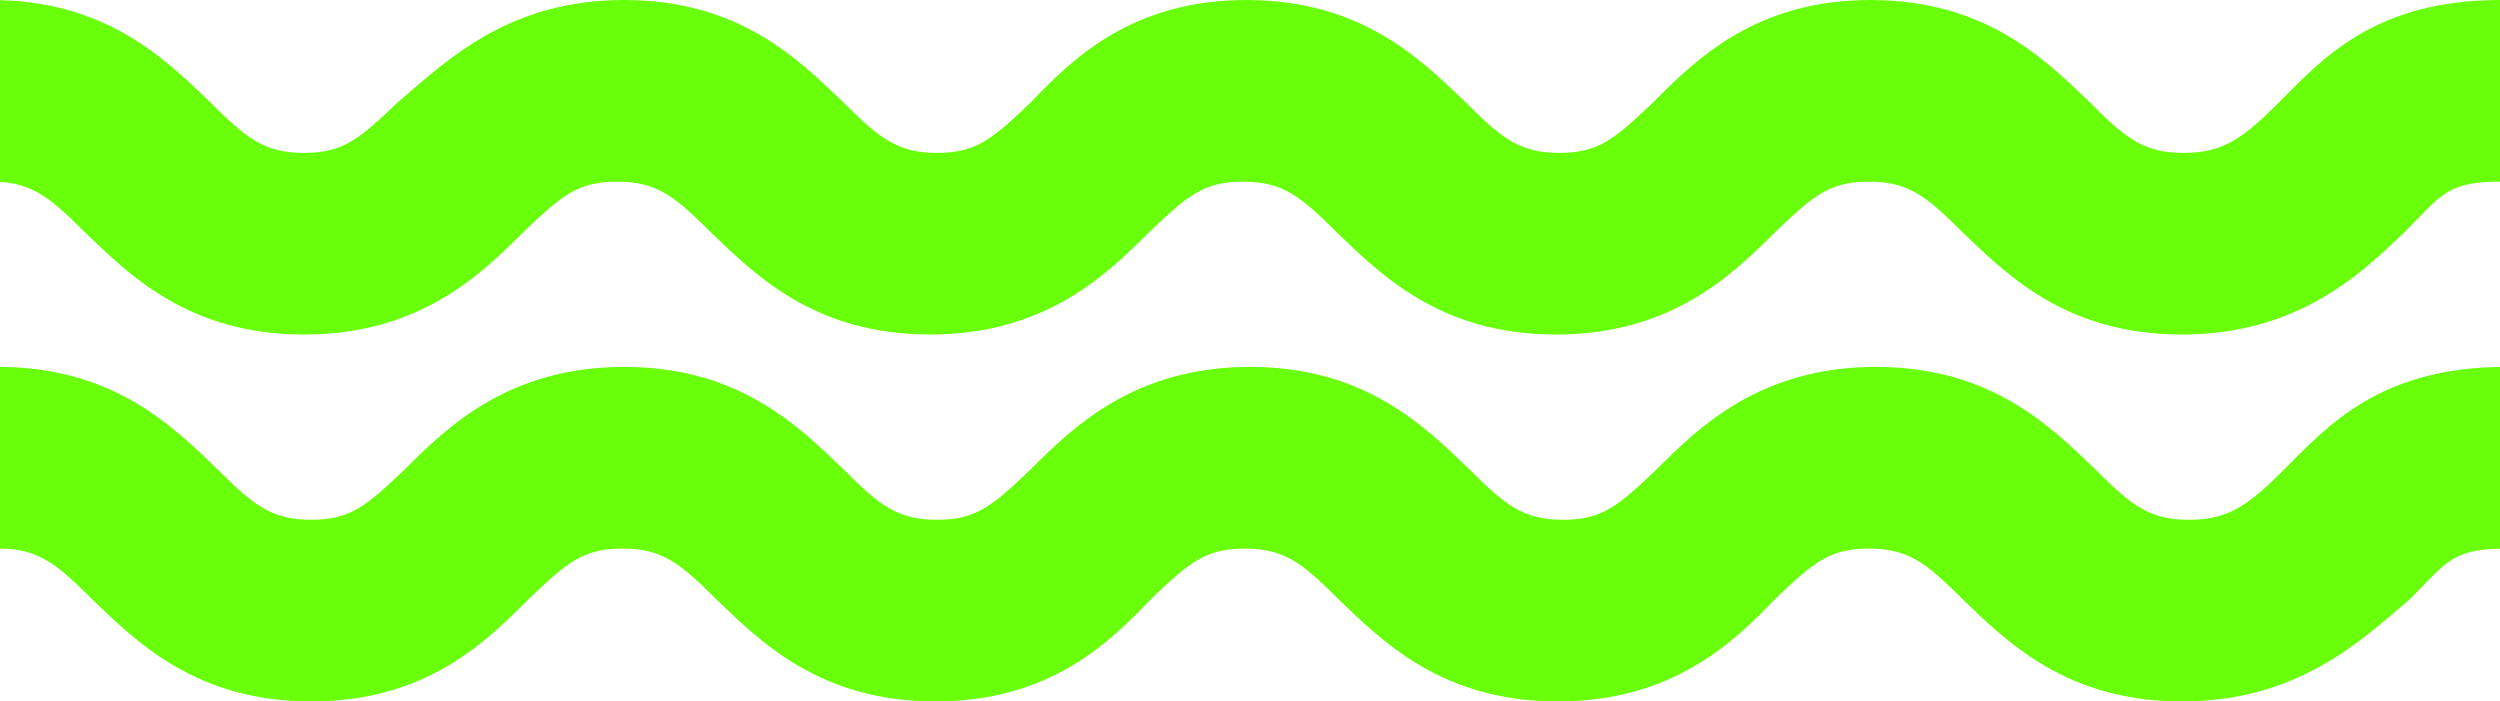
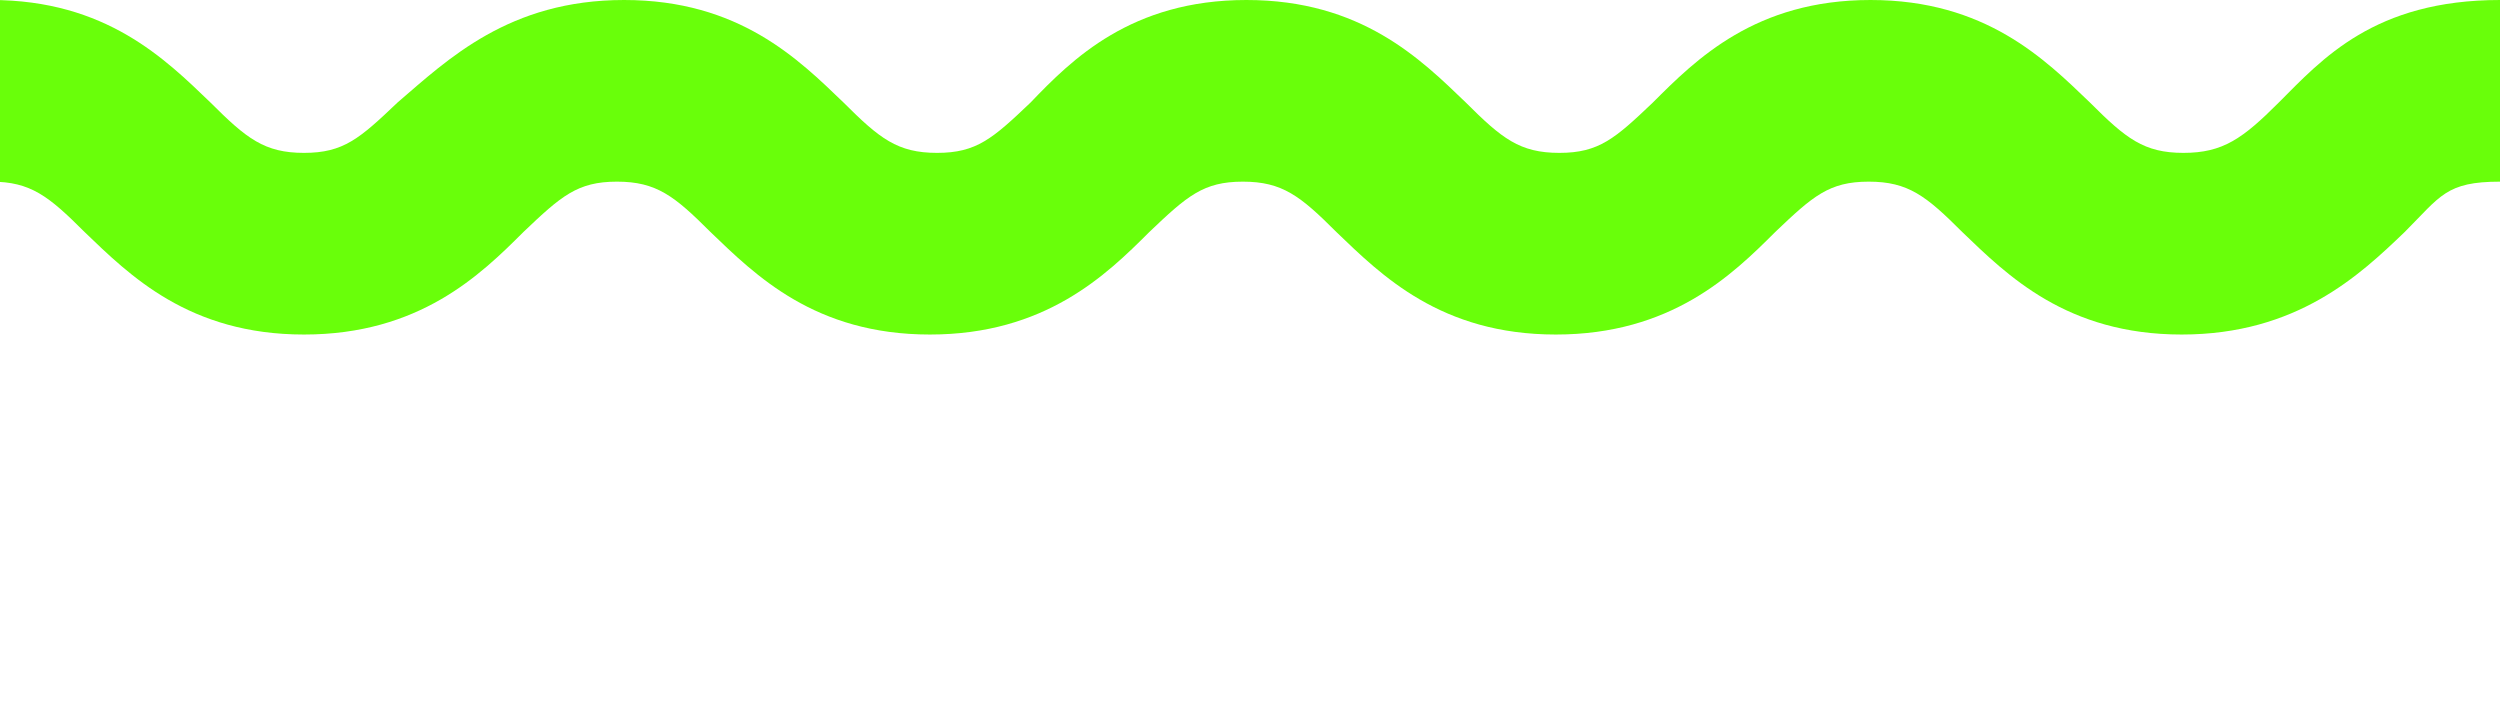
<svg xmlns="http://www.w3.org/2000/svg" version="1.1" id="Layer_1" x="0px" y="0px" width="139px" height="39px" viewBox="0 0 139 39" enable-background="new 0 0 139 39" xml:space="preserve">
  <path fill="#69FF0A" d="M121.3,18.6c-6.399,0-9.7-3.3-12.2-5.7c-2-2-3-2.8-5.199-2.8s-3.101,0.8-5.199,2.8  c-2.4,2.4-5.801,5.7-12.2,5.7s-9.7-3.3-12.2-5.7c-2-2-3-2.8-5.2-2.8c-2.2,0-3.1,0.8-5.2,2.8c-2.4,2.4-5.8,5.7-12.2,5.7  c-6.4,0-9.7-3.3-12.2-5.7c-2-2-3-2.8-5.2-2.8c-2.2,0-3.1,0.8-5.2,2.8c-2.4,2.4-5.8,5.7-12.2,5.7s-9.7-3.3-12.2-5.7  c-2-2-3-2.8-5.2-2.8V0c6.4,0,9.7,3.3,12.2,5.7c2,2,3,2.8,5.2,2.8c2.2,0,3.1-0.8,5.2-2.8C24.9,3.3,28.3,0,34.7,0  c6.4,0,9.7,3.3,12.2,5.7c2,2,3,2.8,5.2,2.8c2.2,0,3.1-0.8,5.2-2.8c2.3-2.4,5.6-5.7,12-5.7c6.4,0,9.7,3.3,12.2,5.7c2,2,3,2.8,5.2,2.8  s3.1-0.8,5.2-2.8C94.3,3.3,97.6,0,104,0s9.7,3.3,12.2,5.7c2,2,3,2.8,5.2,2.8c2.199,0,3.3-0.8,5.3-2.8C129.1,3.3,132,0,139,0v10.1  c-3,0-3.3,0.8-5.3,2.8C131.2,15.3,127.7,18.6,121.3,18.6" />
-   <path fill="#69FF0A" d="M121.3,39c-6.399,0-9.7-3.3-12.2-5.7c-2-2-3-2.8-5.199-2.8s-3.101,0.8-5.199,2.8C96.4,35.7,93,39,86.6,39  C80.2,39,76.9,35.7,74.4,33.3c-2-2-3-2.8-5.2-2.8s-3.1,0.8-5.2,2.8c-2.3,2.4-5.6,5.7-12,5.7s-9.7-3.3-12.2-5.7c-2-2-3-2.8-5.2-2.8  c-2.2,0-3.1,0.8-5.2,2.8C27,35.7,23.7,39,17.3,39c-6.4,0-9.7-3.3-12.2-5.7c-2-2-3-2.8-5.2-2.8V20.4c6.4,0,9.7,3.3,12.2,5.699  c2,2,3,2.801,5.2,2.801c2.2,0,3.1-0.801,5.2-2.801C24.9,23.7,28.3,20.4,34.7,20.4c6.4,0,9.7,3.3,12.2,5.699c2,2,3,2.801,5.2,2.801  c2.2,0,3.1-0.801,5.2-2.801C59.7,23.7,63.1,20.4,69.5,20.4c6.4,0,9.7,3.3,12.2,5.699c2,2,3,2.801,5.2,2.801  C89.1,28.9,90,28.1,92.1,26.1C94.5,23.7,97.9,20.4,104.3,20.4c6.4,0,9.7,3.3,12.2,5.699c2,2,3,2.801,5.2,2.801S125,28.1,127,26.1  c2.4-2.398,5.3-5.699,12.3-5.699v10.101c-3,0-3.3,0.8-5.3,2.8C131.2,35.7,127.7,39,121.3,39" />
</svg>